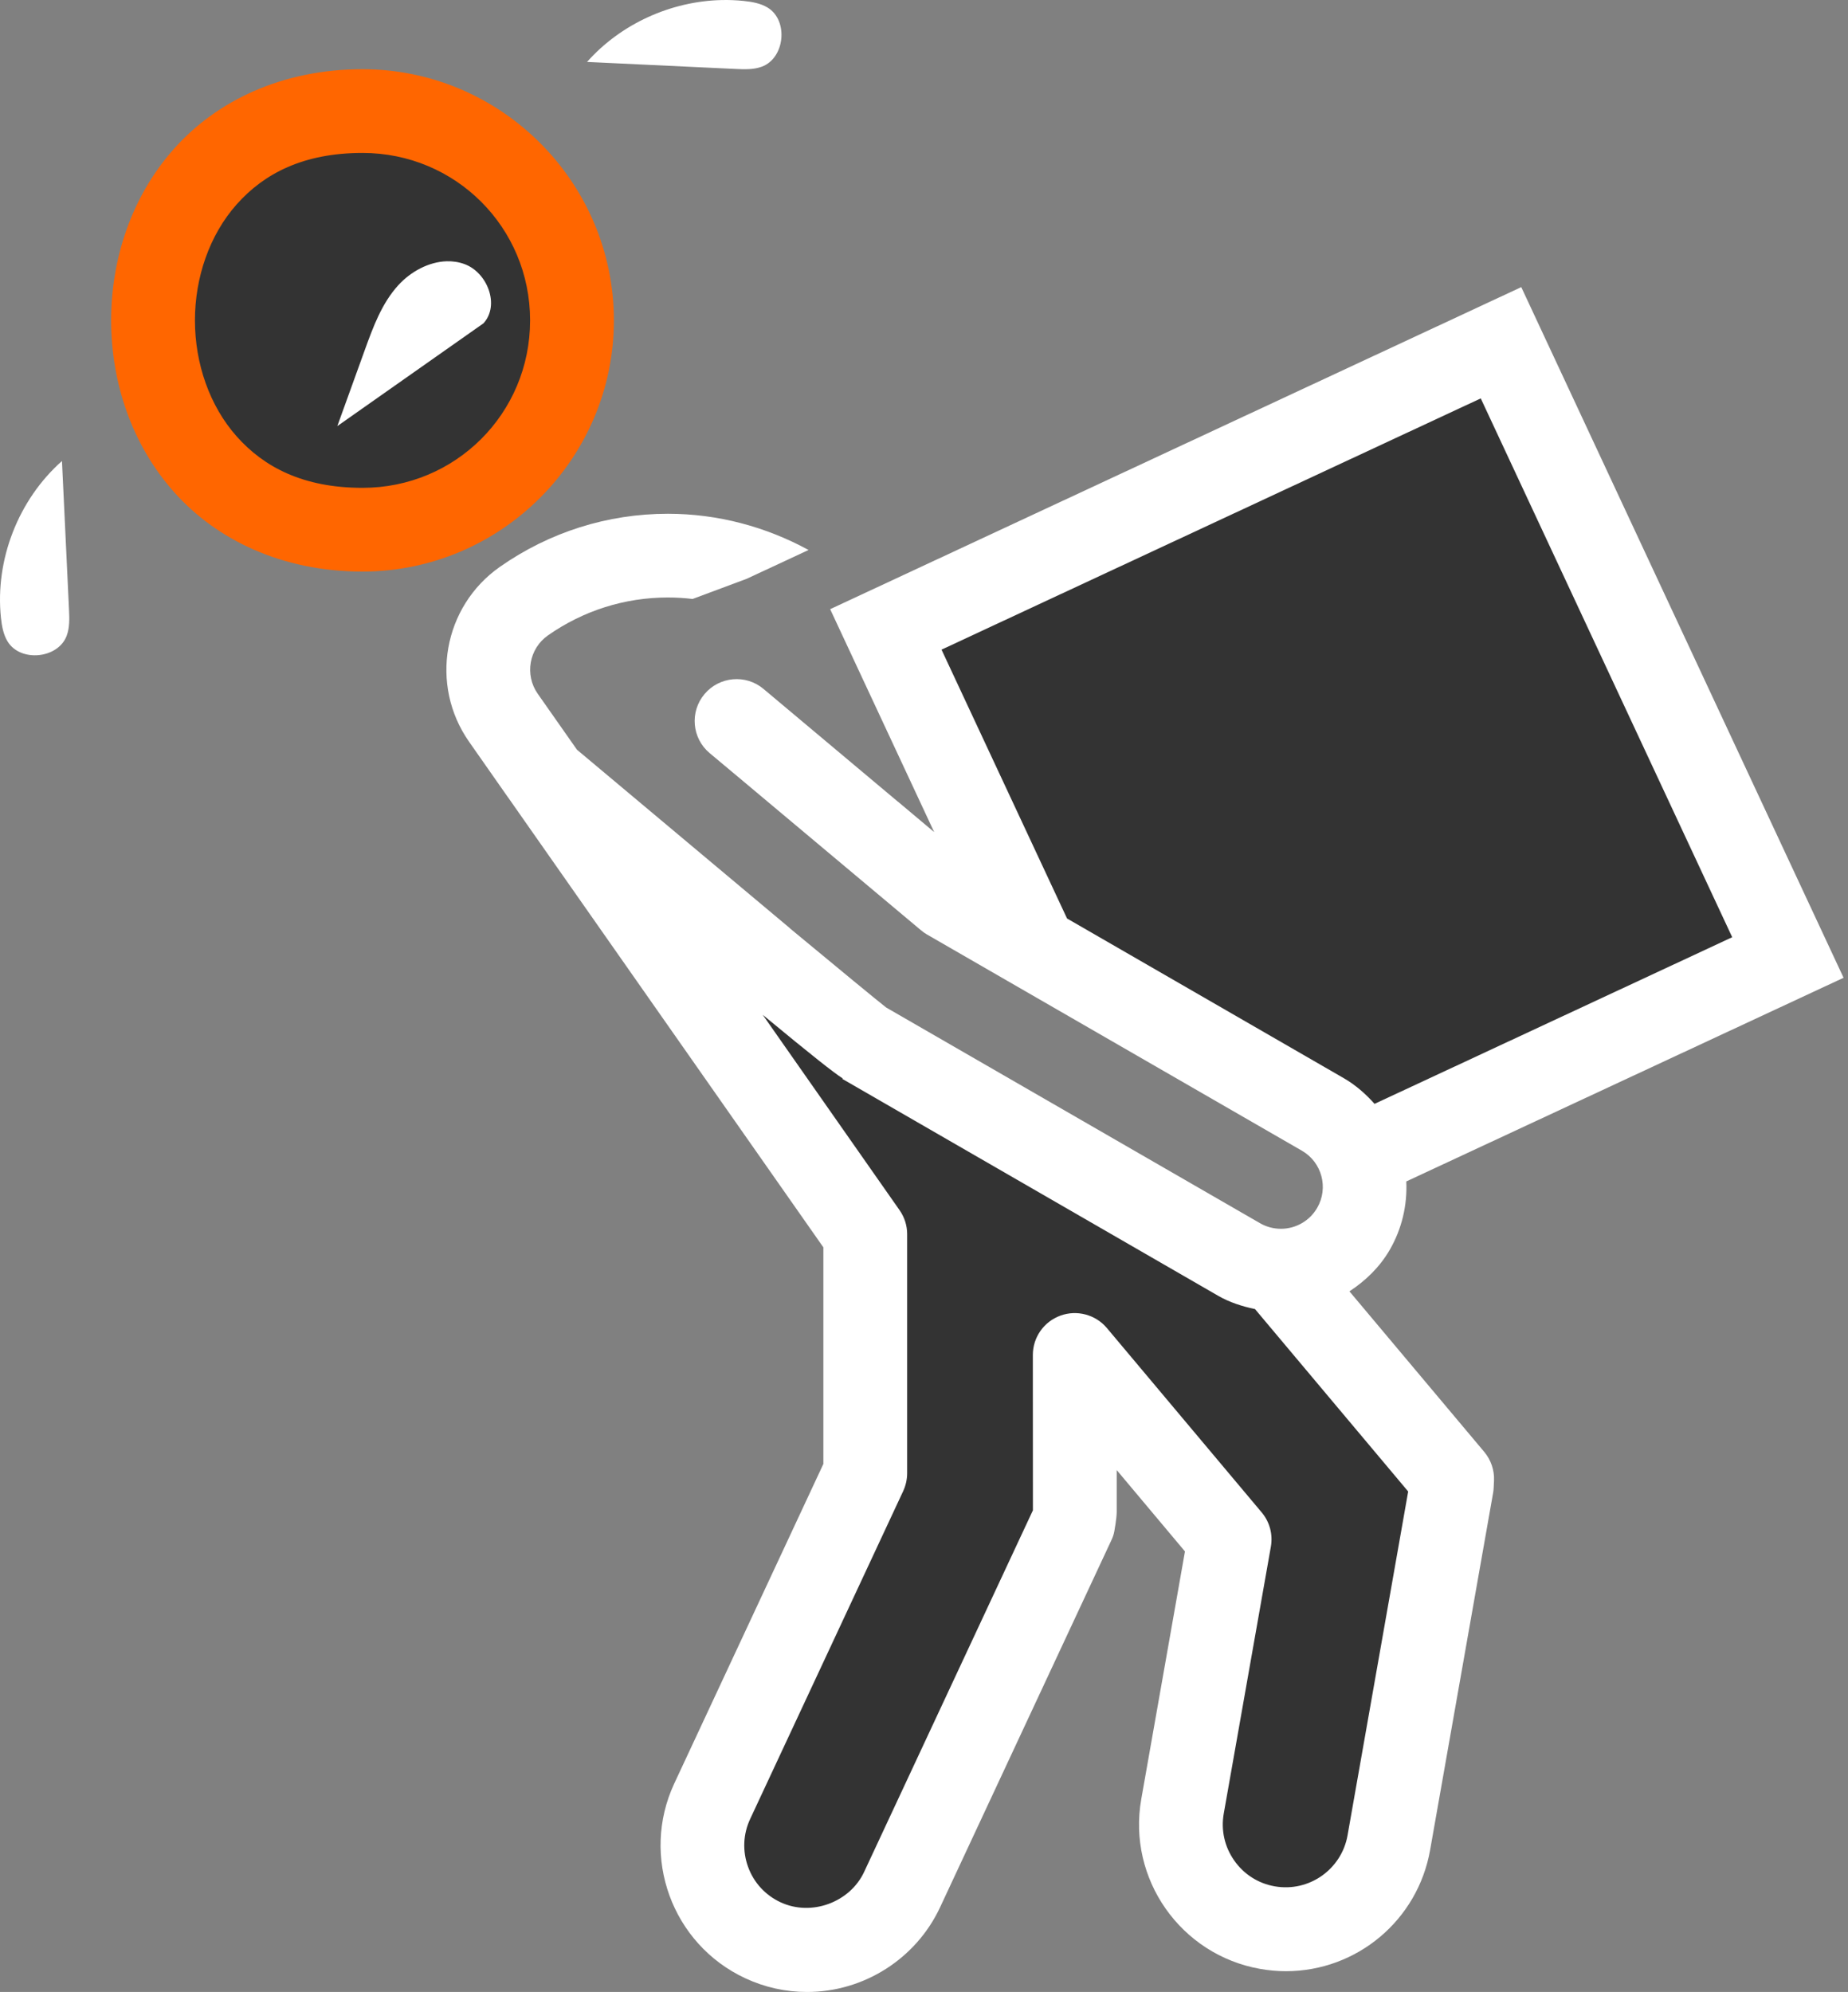
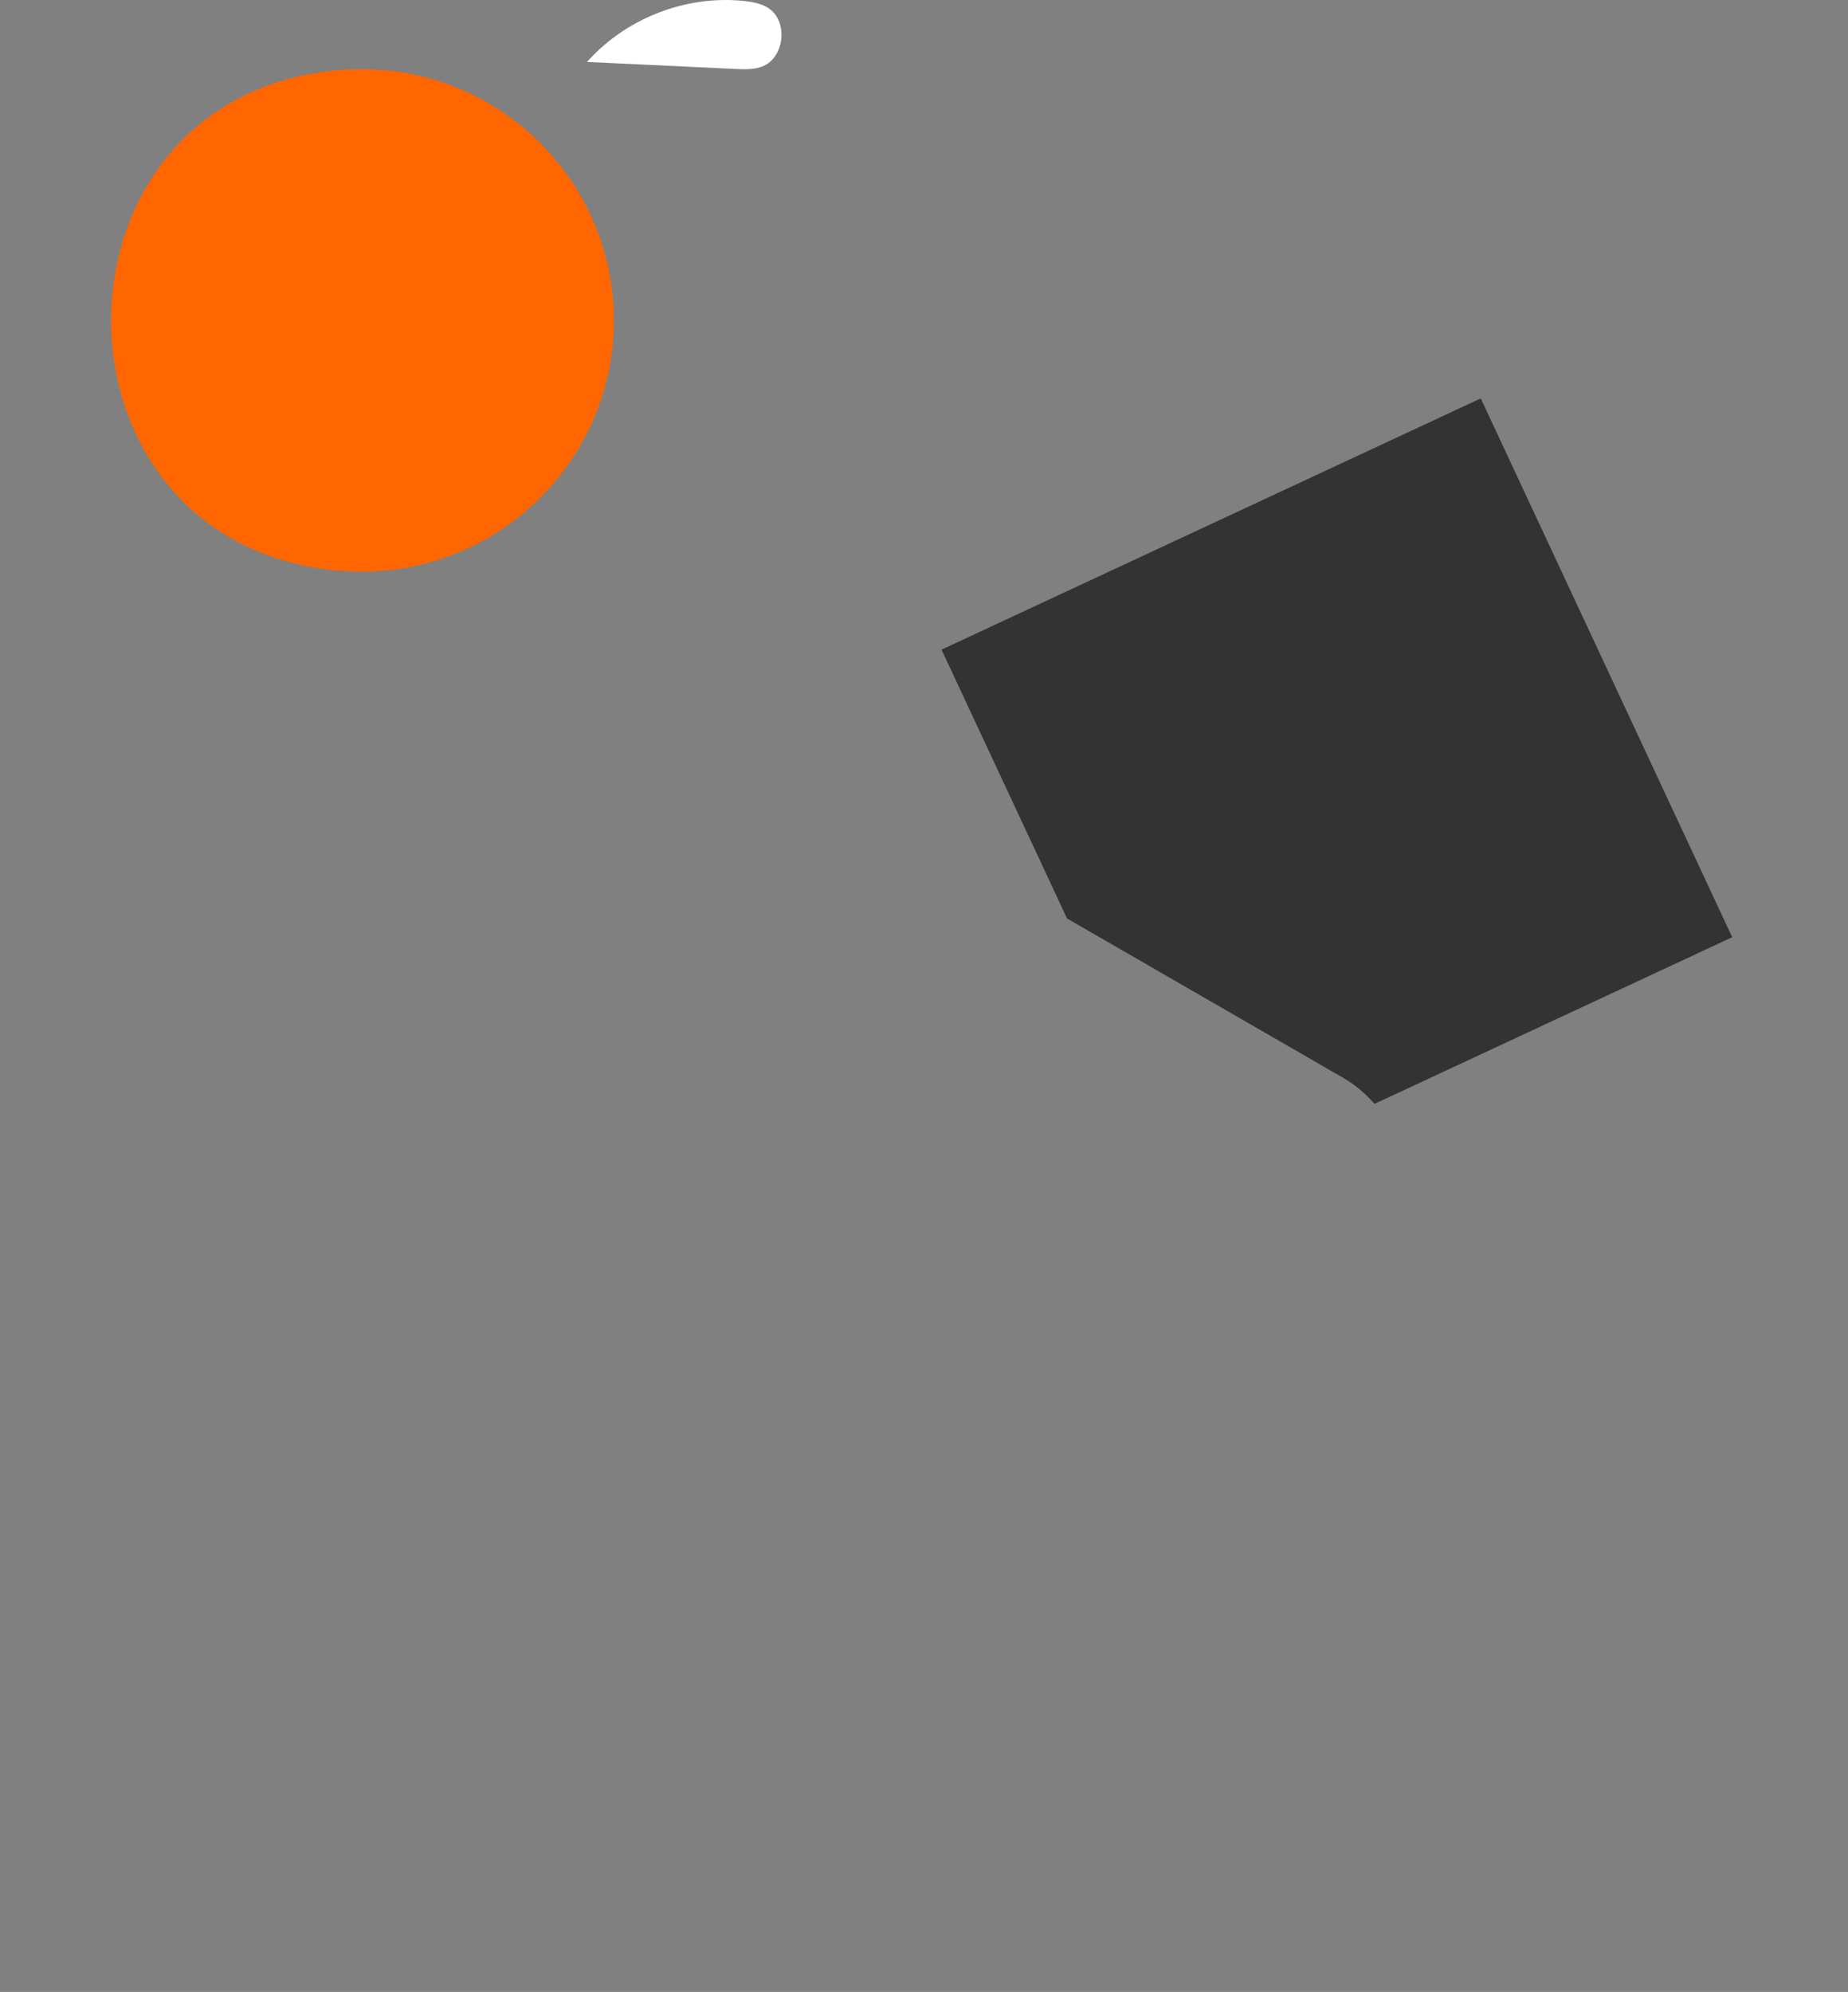
<svg xmlns="http://www.w3.org/2000/svg" width="232px" height="250px" viewBox="0 0 232 250">
  <rect x="0" y="0" width="232" height="250" fill="#808080" stroke="none" />
  <title>icon-hustle</title>
  <g id="NightOwl-Web" stroke="none" stroke-width="1" fill="none" fill-rule="evenodd">
    <g id="Company-Logos" transform="translate(-68, 0)" fill-rule="nonzero">
      <g id="icon-hustle" transform="translate(68, 0)">
        <path d="M90.638,0.005 C84.256,0.138 77.942,2.987 73.699,7.773 C79.916,8.067 86.137,8.361 92.354,8.655 C93.464,8.708 94.6,8.752 95.641,8.368 C98.539,7.296 99.011,2.572 96.381,0.959 C95.487,0.413 94.412,0.228 93.371,0.118 C92.462,0.024 91.55,-0.014 90.638,0.005 Z" id="Path" fill="#FFFFFF" />
        <path d="M45.511,8.686 C35.43,8.686 27.2,12.652 21.853,18.661 C16.506,24.669 13.953,32.475 13.953,40.21 C13.953,47.945 16.506,55.751 21.853,61.76 C27.2,67.769 35.43,71.734 45.511,71.734 C62.877,71.734 77.068,57.558 77.068,40.21 C77.068,22.862 62.877,8.686 45.511,8.686 Z" id="Path" fill="#FF6600" />
-         <path d="M45.511,19.194 C57.192,19.194 66.549,28.541 66.549,40.21 C66.549,51.879 57.192,61.226 45.511,61.226 C38.06,61.226 33.141,58.624 29.722,54.782 C26.303,50.939 24.473,45.61 24.473,40.21 C24.473,34.81 26.303,29.481 29.722,25.638 C33.141,21.796 38.06,19.194 45.511,19.194 Z" id="Path" fill="#333333" />
-         <path d="M56.081,32.791 C53.829,32.854 51.568,34.085 50.01,35.787 C47.933,38.057 46.845,41.03 45.798,43.925 C44.647,47.109 43.499,50.295 42.347,53.478 C48.464,49.181 54.577,44.877 60.694,40.579 C62.777,38.31 61.193,34.191 58.3,33.14 C57.577,32.877 56.832,32.77 56.081,32.791 Z" id="Path" fill="#FFFFFF" />
-         <path d="M190.981,36.034 L104.219,76.454 L117.275,104.428 L112.766,100.641 L112.755,100.641 L95.847,86.459 C93.627,84.594 90.307,84.889 88.44,87.116 C86.573,89.339 86.862,92.65 89.087,94.515 L93.33,98.065 L115.611,116.742 C115.843,116.936 116.093,117.123 116.361,117.275 L163.44,144.418 C165.954,145.862 166.813,149.084 165.361,151.59 C164.425,153.214 162.688,154.217 160.811,154.217 C159.895,154.217 158.99,153.982 158.191,153.52 L111.255,126.449 C110.125,125.567 105.323,121.612 99.175,116.516 C99.164,116.505 99.16,116.485 99.144,116.475 L72.435,94.094 L67.504,87.065 C65.842,84.69 66.421,81.398 68.799,79.738 C73.243,76.628 78.447,74.987 83.848,74.987 C84.89,74.987 85.93,75.051 86.951,75.172 L93.751,72.637 L101.507,69.025 C96.158,66.109 90.112,64.479 83.848,64.479 C76.274,64.479 68.986,66.783 62.759,71.139 C55.637,76.125 53.9,85.969 58.886,93.089 L63.621,99.851 C63.669,99.946 63.754,100.013 63.806,100.108 L103.366,156.547 L103.366,183.73 L84.649,223.833 C80.363,233.022 84.357,243.989 93.556,248.276 C96.017,249.421 98.624,250 101.322,250 C108.449,250 115.001,245.831 118.015,239.379 L139.505,193.345 C139.7,192.935 139.817,192.606 139.896,192.165 C139.896,192.165 140.193,190.563 140.193,189.723 L140.193,184.5 L148.761,194.71 L143.275,225.803 C141.513,235.791 148.213,245.346 158.212,247.106 C159.29,247.295 160.359,247.394 161.417,247.394 C170.358,247.394 177.981,240.991 179.538,232.186 L187.447,187.363 C187.49,187.131 187.509,186.906 187.519,186.675 L187.56,185.813 C187.618,184.5 187.169,183.215 186.328,182.211 L169.409,162.068 C171.439,160.738 173.221,159.019 174.473,156.855 C175.998,154.212 176.685,151.25 176.548,148.276 L231.445,122.714 L190.981,36.034 Z" id="Path" fill="#FFFFFF" />
        <path d="M185.896,50 L217.464,117.624 L172.562,138.538 C171.453,137.292 170.188,136.177 168.7,135.315 L133.958,115.274 L118.2,81.534 L185.896,50 Z" id="Path" fill="#333333" />
-         <path d="M7.78,57.86 C2.304,62.704 -0.636,70.25 0.116,77.511 C0.227,78.552 0.412,79.625 0.959,80.518 C2.573,83.145 7.302,82.674 8.375,79.779 C8.759,78.739 8.716,77.604 8.663,76.495 C8.368,70.285 8.074,64.07 7.78,57.86 Z" id="Path" fill="#FFFFFF" />
-         <path d="M95.754,127.363 C102.06,132.575 104.576,134.553 105.79,135.346 L105.749,135.408 L152.921,162.622 C154.362,163.452 155.934,163.953 157.554,164.294 L176.784,187.188 L169.172,230.349 C168.426,234.578 164.369,237.504 160.03,236.742 C157.952,236.379 156.149,235.223 154.945,233.499 C153.735,231.776 153.267,229.695 153.63,227.619 L159.547,194.105 C159.815,192.57 159.396,191.003 158.396,189.815 L138.961,166.675 C137.541,164.983 135.193,164.359 133.126,165.115 C131.043,165.872 129.664,167.845 129.664,170.051 L129.674,189.528 L129.674,189.548 L108.482,234.936 C106.709,238.74 101.875,240.55 97.994,238.743 C96.084,237.855 94.631,236.28 93.915,234.3 C93.195,232.324 93.288,230.178 94.182,228.276 L113.392,187.127 C113.713,186.423 113.885,185.657 113.885,184.89 L113.885,154.884 C113.885,153.807 113.551,152.766 112.93,151.878 L95.754,127.363 Z" id="Path" fill="#333333" />
      </g>
    </g>
  </g>
</svg>